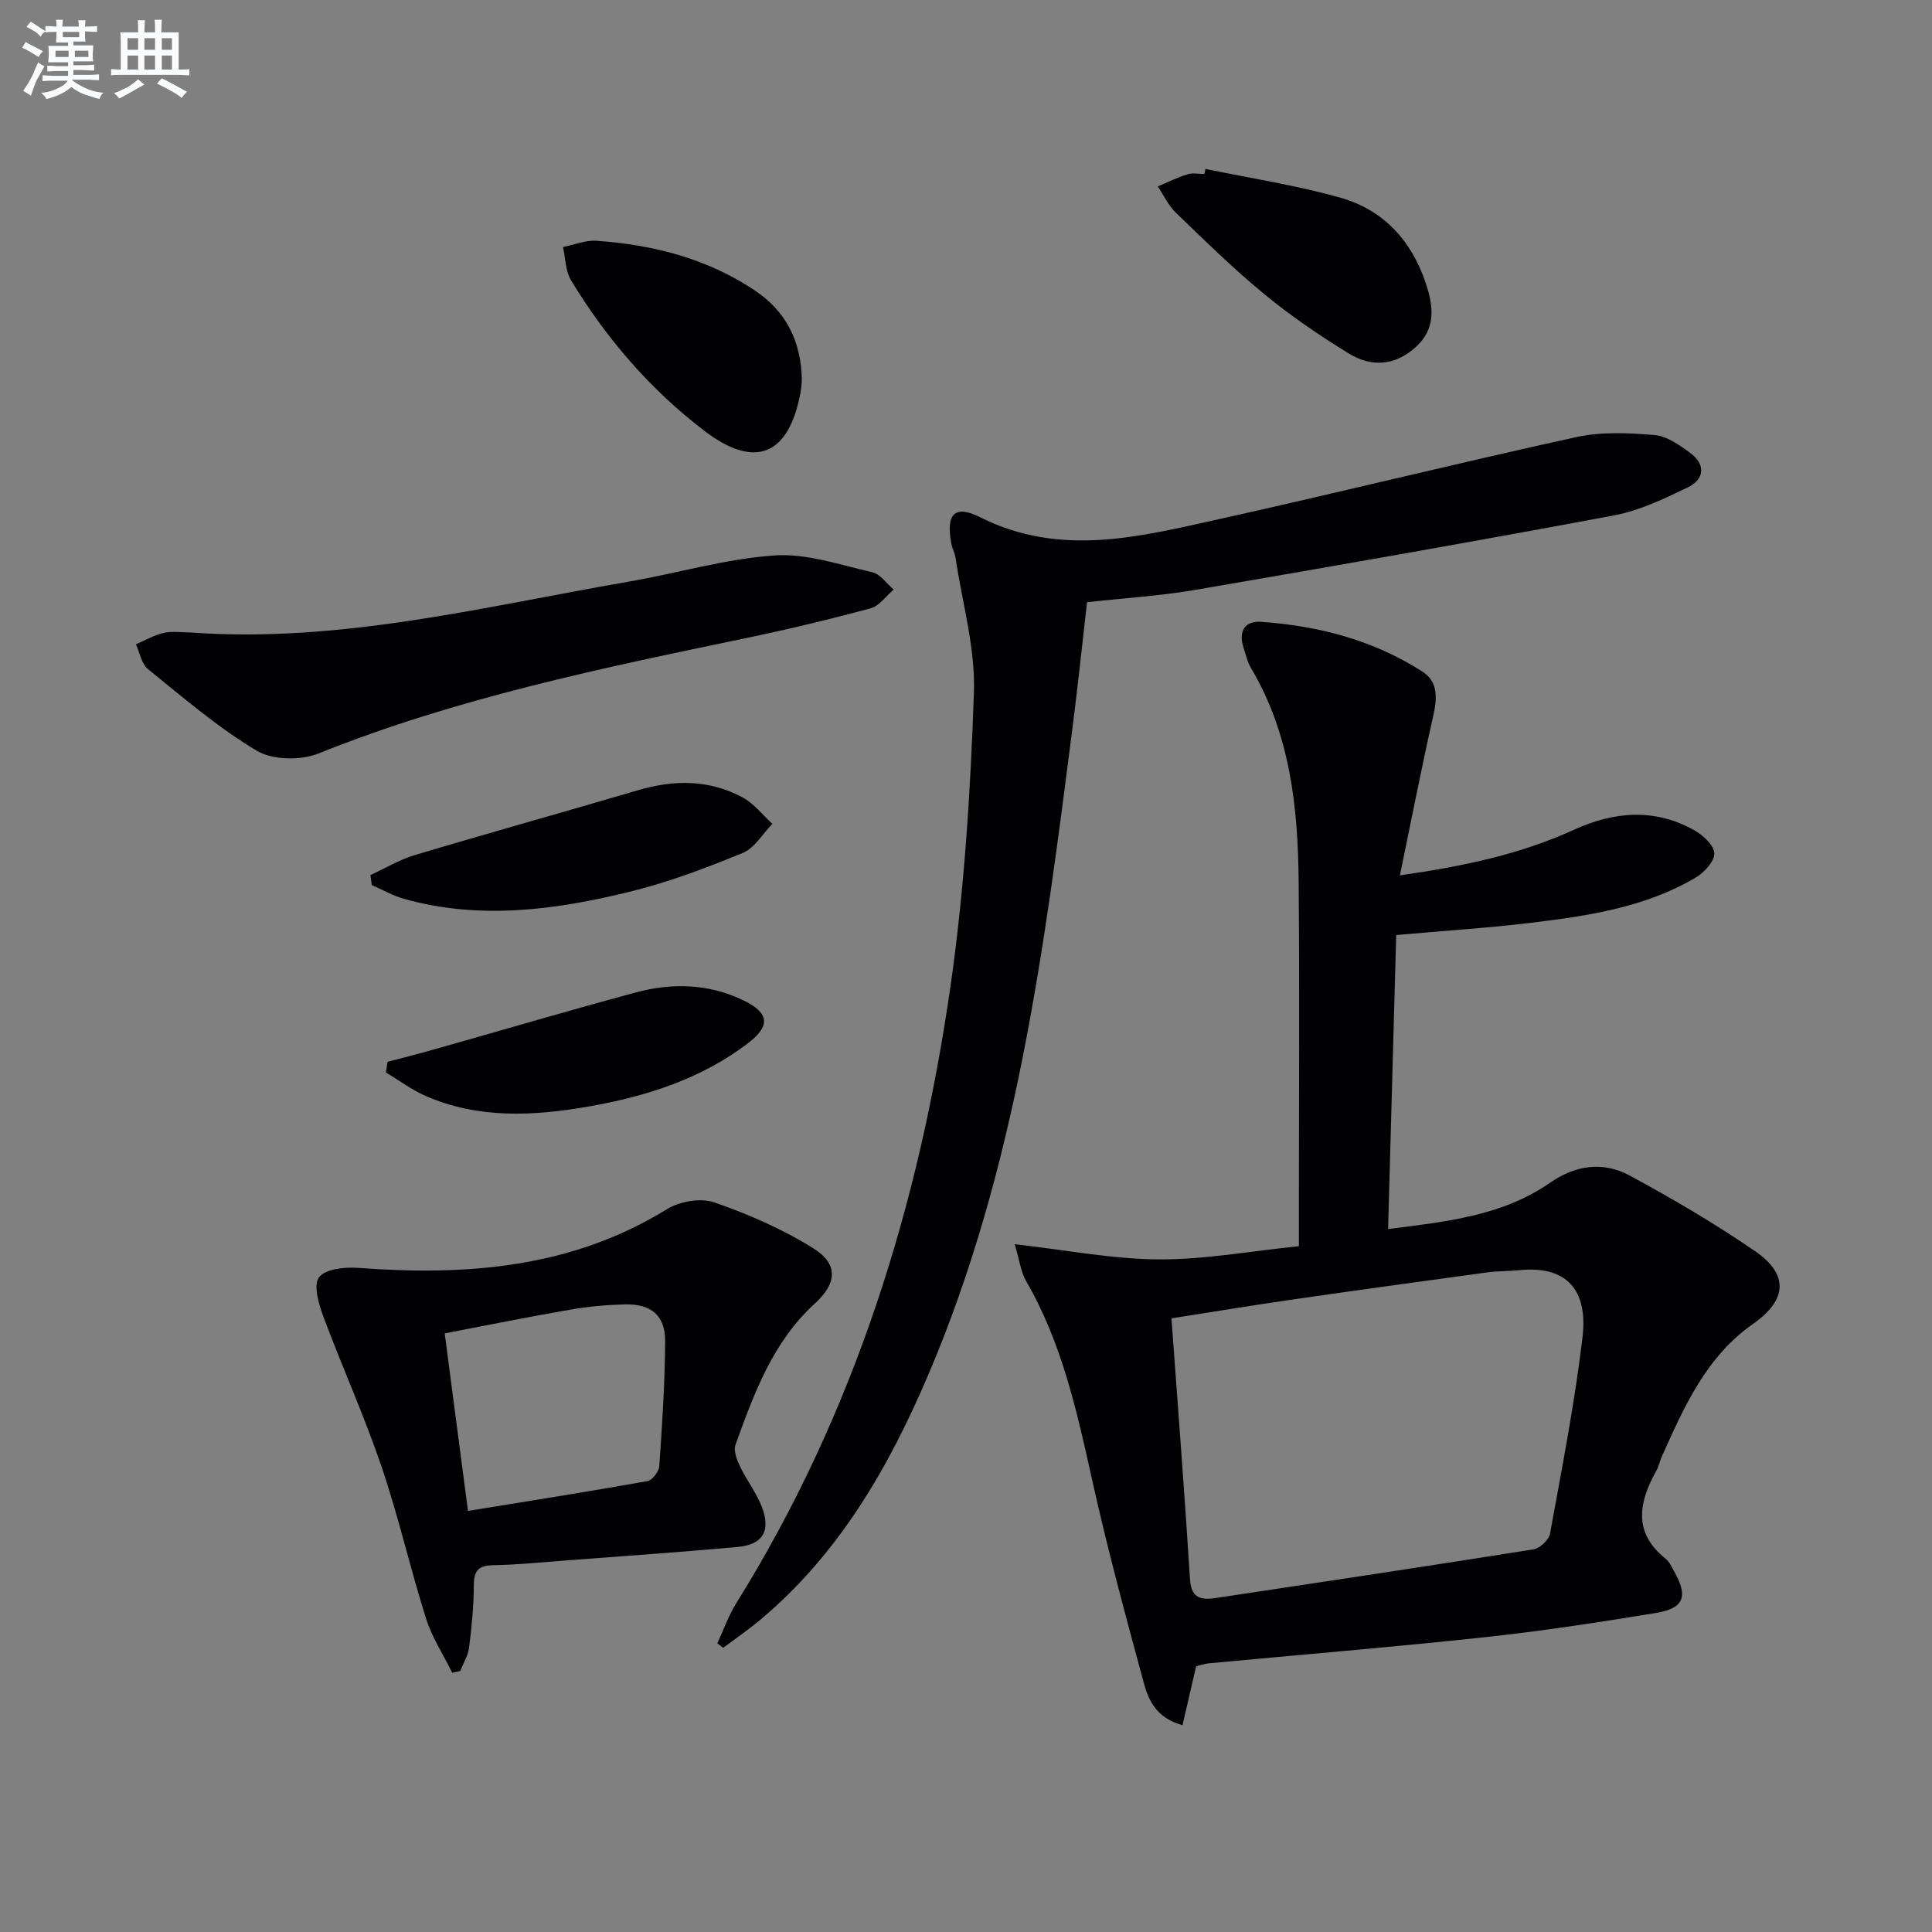
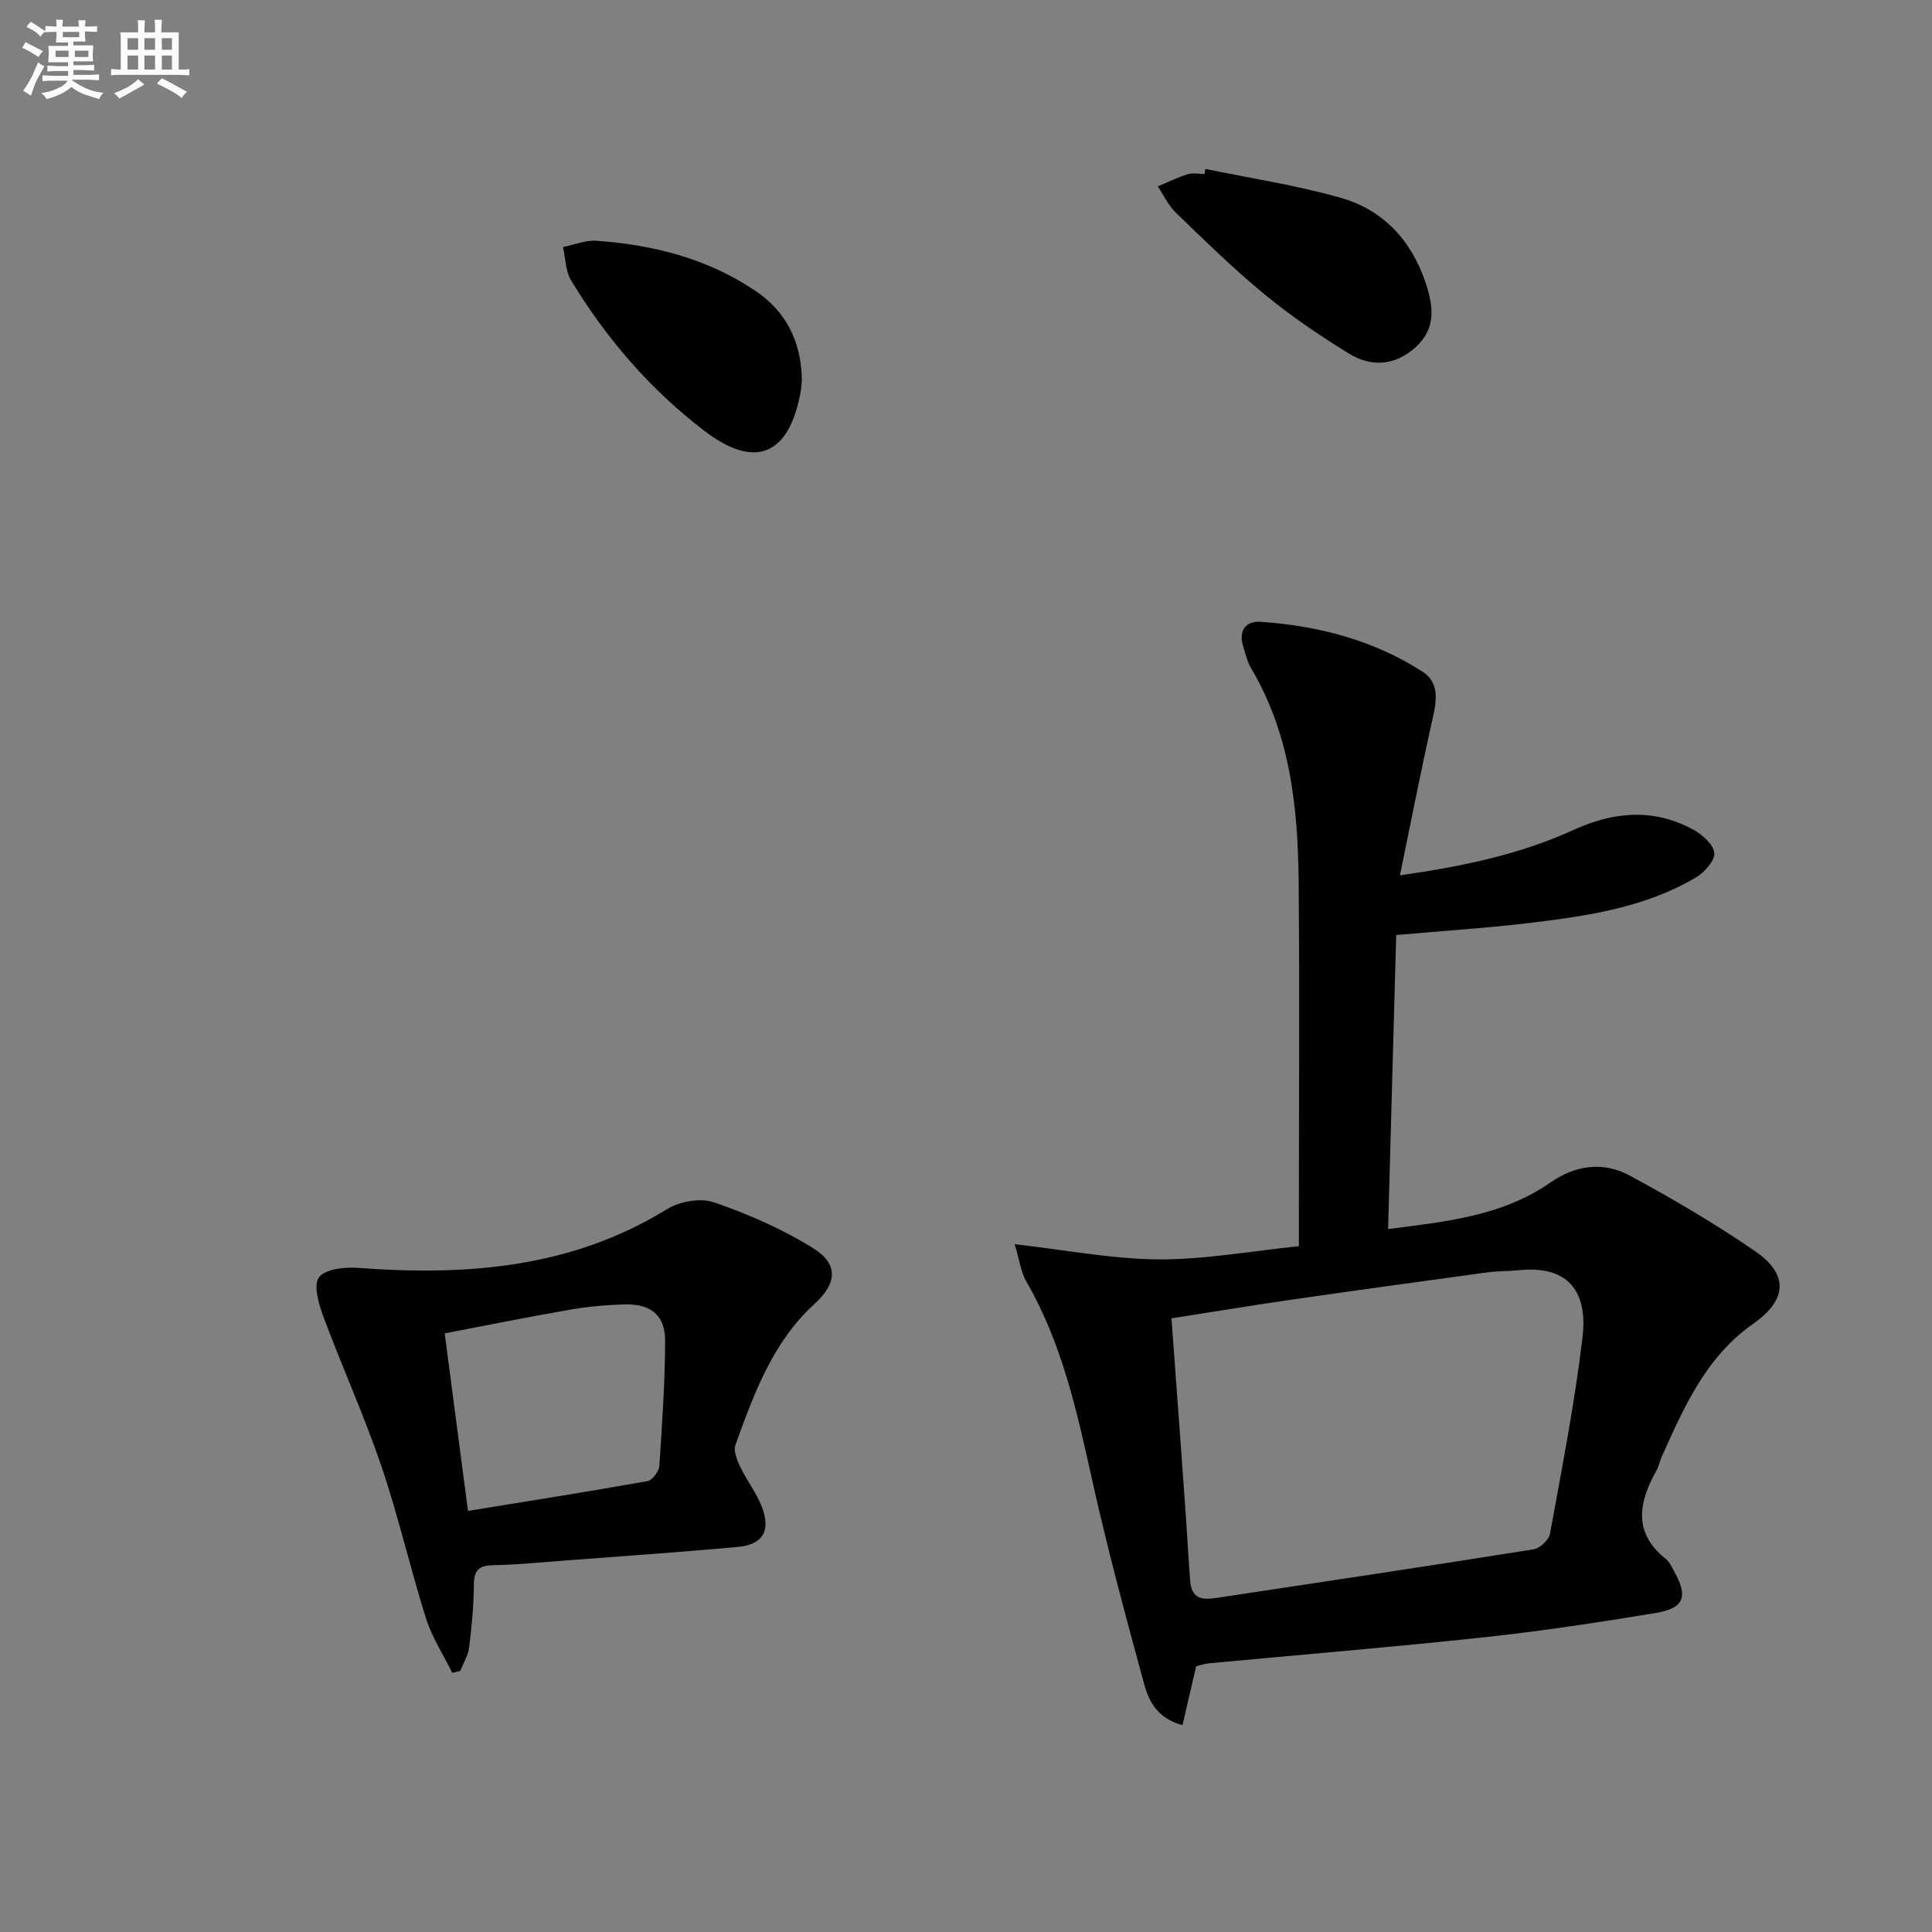
<svg xmlns="http://www.w3.org/2000/svg" enable-background="new 0 0 400 400" viewBox="0 0 400 400">
  <rect x="0" y="0" width="400" height="400" fill="#808080" stroke="none" />
  <g fill="#010103">
    <path d="m289.84 181.23c13.41-1.91 25.02-4.42 35.96-9.41 8.32-3.8 16.68-4.54 24.89.02 1.84 1.02 4.16 3.13 4.24 4.82.07 1.65-2.1 4-3.88 5.05-10.41 6.14-22.14 7.89-33.86 9.32-9.05 1.1-18.17 1.67-28.12 2.56-.55 19.97-1.11 40.12-1.68 60.87 12.09-1.54 23.63-2.71 33.54-9.59 5.29-3.68 11.01-4.44 16.47-1.49 8.9 4.81 17.67 9.96 26 15.68 6.98 4.79 6.6 10.1-.4 15-9.78 6.84-14.32 17.21-18.96 27.55-.41.91-.58 1.93-1.06 2.79-3.69 6.59-4.98 12.88 1.93 18.38.74.59 1.17 1.61 1.66 2.47 2.99 5.27 2.15 7.73-3.74 8.7-11.78 1.93-23.61 3.75-35.47 5.02-18.99 2.05-38.03 3.61-57.05 5.4-.96.09-1.9.43-2.66.61-.96 4.15-1.87 8.06-2.83 12.2-5.31-1.45-7.01-5.07-7.97-8.63-3.83-14.07-7.64-28.16-10.79-42.4-3.14-14.14-6.24-28.18-13.6-40.89-1.1-1.89-1.36-4.27-2.38-7.66 10.65 1.2 20.21 3.08 29.78 3.14 9.53.06 19.08-1.71 29.06-2.73 0-2.46 0-4.26 0-6.05 0-23.16.16-46.32-.05-69.47-.14-15.38-1.75-30.54-9.88-44.2-.75-1.26-1.06-2.79-1.53-4.21-1.13-3.38.3-5.58 3.65-5.34 11.9.84 23.29 3.81 33.42 10.33 3.39 2.18 2.98 5.79 2.13 9.49-2.37 10.49-4.42 21.04-6.82 32.67zm-47.3 91.72c1.35 18.6 2.73 36.32 3.84 54.06.27 4.31 2.73 4.23 5.68 3.79 21.83-3.28 43.67-6.56 65.47-10.03 1.31-.21 3.15-1.97 3.39-3.26 2.46-13.54 5.12-27.07 6.73-40.72 1-8.46-2.16-14.95-13.22-13.8-2.15.22-4.34.14-6.48.44-13.66 1.86-27.31 3.74-40.95 5.71-8.18 1.19-16.34 2.54-24.46 3.81z" />
-     <path d="m225.06 124.68c-.98 8.55-1.89 17.26-3 25.94-5.85 45.63-11.62 91.29-29.92 134.13-8.18 19.15-18.44 36.93-34.67 50.56-2.47 2.08-5.15 3.91-7.74 5.85-.41-.31-.82-.61-1.22-.92 1.29-2.77 2.3-5.7 3.9-8.27 24.5-39.31 37.92-82.56 44.41-128 2.86-20.02 4.12-40.34 4.82-60.57.32-9.27-2.43-18.65-3.82-27.98-.15-.97-.67-1.88-.85-2.84-1.16-6.08.6-8.18 5.94-5.5 16.65 8.38 33.17 4.01 49.67.36 24.62-5.46 49.1-11.54 73.74-16.94 5.2-1.14 10.84-.88 16.21-.43 2.57.21 5.2 2.08 7.42 3.72 3.24 2.38 2.93 5.45-.5 7.11-4.9 2.37-10.01 4.82-15.29 5.81-28.85 5.4-57.77 10.46-86.7 15.42-7.18 1.23-14.49 1.68-22.4 2.55z" />
    <path d="m93.63 346.33c-1.84-3.74-4.19-7.32-5.43-11.25-3.29-10.43-5.71-21.15-9.23-31.5-3.57-10.49-8.16-20.63-12.03-31.02-.96-2.58-2.1-6.51-.89-8.11 1.3-1.73 5.31-2.15 8.05-1.95 22.44 1.67 44.12.09 63.98-12.15 2.63-1.62 6.98-2.39 9.79-1.41 7.1 2.46 14.16 5.53 20.52 9.51 5.22 3.27 4.93 7.22.28 11.47-8.7 7.95-12.56 18.59-16.4 29.22-.45 1.24.31 3.13.96 4.5 1.36 2.84 3.36 5.4 4.49 8.31 1.93 5 .23 7.85-5 8.33-11.73 1.07-23.49 1.88-35.24 2.77-5.14.39-10.27.91-15.41 1.01-3.06.06-3.96 1.18-3.97 4.16-.02 4.3-.44 8.61-.98 12.88-.21 1.67-1.2 3.25-1.84 4.86-.55.14-1.1.25-1.65.37zm-1.56-70.27c1.63 12.42 3.16 24.06 4.82 36.76 12.68-2.06 24.93-3.99 37.15-6.17 1.01-.18 2.38-1.98 2.46-3.1.59-8.63 1.17-17.27 1.21-25.91.02-5.31-2.93-7.72-8.38-7.58-3.8.1-7.64.45-11.38 1.11-8.6 1.48-17.15 3.22-25.88 4.89z" />
-     <path d="m39.37 130.94c30.88 2.27 60.64-5.3 90.65-10.49 10.12-1.75 20.12-4.74 30.29-5.45 6.67-.47 13.6 1.95 20.32 3.49 1.65.38 2.94 2.34 4.39 3.57-1.57 1.33-2.94 3.38-4.73 3.87-8.46 2.29-17 4.34-25.59 6.13-30.04 6.26-60.07 12.42-88.73 23.93-3.7 1.49-9.53 1.4-12.81-.56-8.02-4.78-15.21-10.99-22.52-16.89-1.34-1.08-1.69-3.4-2.5-5.15 1.91-.81 3.76-1.9 5.75-2.35 1.74-.41 3.65-.09 5.48-.1z" />
    <path d="m166.01 78.71c-.03.31-.07 1.48-.28 2.62-2.43 12.97-9.41 15.86-19.83 7.92-11.24-8.56-20.36-19.15-27.67-31.21-1.17-1.93-1.14-4.58-1.67-6.89 2.31-.46 4.66-1.46 6.93-1.3 11.76.83 22.97 3.67 32.9 10.36 6.26 4.22 9.53 10.4 9.62 18.5z" />
-     <path d="m76.7 181.17c3.04-1.39 5.96-3.17 9.13-4.12 15.39-4.6 30.87-8.91 46.29-13.45 7.47-2.2 14.79-2.22 21.7 1.54 2.32 1.26 4.07 3.59 6.09 5.43-2.02 2.06-3.68 5.01-6.13 6.02-7.49 3.08-15.14 5.98-22.98 7.93-15.54 3.85-31.3 6.03-47.17 1.57-2.31-.65-4.45-1.89-6.66-2.86-.09-.69-.18-1.37-.27-2.06z" />
    <path d="m249.57 34.97c9.37 1.95 18.89 3.38 28.06 6 8.8 2.51 14.63 8.87 17.55 17.63 1.59 4.76 2.22 9.42-2.12 13.31-4.31 3.86-9.18 4.12-13.8 1.28-6.05-3.72-11.97-7.75-17.45-12.25-6.41-5.27-12.36-11.11-18.34-16.88-1.56-1.5-2.53-3.63-3.77-5.47 2.05-.85 4.06-1.85 6.18-2.51 1.06-.33 2.31-.06 3.48-.06.07-.34.14-.69.21-1.05z" />
-     <path d="m80.24 219.84c3.11-.82 6.23-1.6 9.32-2.48 14.02-3.96 27.99-8.09 42.05-11.88 7.54-2.03 15.12-1.84 22.32 1.64 5.27 2.55 5.68 5.22 1.04 8.78-9.73 7.47-21.12 11.08-33 13.17-11.4 2.01-22.83 2.62-33.79-2.14-2.92-1.27-5.53-3.24-8.28-4.88.1-.74.22-1.48.34-2.21z" />
+     <path d="m80.24 219.84z" />
  </g>
  <path d="m6.8 9.5c.6.3 1.3.7 2.1 1.1-.4.4-.7.8-.9 1.2-.7-.4-1.3-.8-1.8-1.1s-1.1-.6-1.6-.8c.2-.4.5-.8.7-1.2.4.2.8.5 1.5.8zm.9 6.9c-.3.6-.5 1.1-.7 1.7s-.4 1.1-.6 1.7c-.6-.4-1.1-.7-1.6-1 .7-1 1.2-1.8 1.5-2.4.3-.5.6-1.1.8-1.7.3-.6.5-1.2.8-1.8.3.3.8.6 1.3.8-.7 1.3-1.2 2.2-1.5 2.7zm.1-11c.4.3 1 .7 1.7 1.1-.5.2-.8.6-1.1 1.1-.5-.6-1-1-1.4-1.2s-.9-.6-1.5-.8c.2-.4.5-.7.9-1.1.5.3.9.6 1.4.9zm10.5 13.1c1 .4 2 .6 3.1.7-.4.4-.7.8-.8 1.3-.9-.2-1.9-.6-3-.9-1-.4-2-.9-2.8-1.6-.5.4-1.1.9-1.9 1.3s-1.9.9-3.3 1.2c-.1-.3-.5-.8-1.1-1.3 1 0 2.1-.3 3.2-.8 1.2-.5 1.9-1 2.3-1.7h-3.2c-.4 0-1 0-2 .1v-1.2c1 0 1.7.1 2 .1h3.3v-1h-2.3c-.2 0-.9 0-2 .1v-1.2c1.2 0 1.9.1 2 .1h2.3v-.8h-4.1c0-.7.1-1.2.1-1.6 0-.5 0-1.1-.1-1.8h4.1v-.7h-2.5c0-.6.1-1.1.1-1.6v-.6h-.5c-.4 0-1 0-1.8.1v-1.3c1.2 0 1.9.1 2.1.1h.2c0-.3 0-.8-.1-1.4h1.4c0 .6-.1 1-.1 1.4h3.4c0-.4 0-.8-.1-1.3h1.5c0 .4-.1.9-.1 1.3.7 0 1.5 0 2.5-.1v1.2c-1 0-1.8-.1-2.5-.1v.6c0 .3 0 .8.1 1.5h-2.5v.8h4.1c0 .8-.1 1.3-.1 1.8s0 1 .1 1.5h-4.1v.8h1.4c.8 0 1.8 0 2.9-.1v1.2c-1 0-1.9-.1-2.8-.1h-1.5v1h3.2c.3 0 1 0 2.1-.1v1.2c-1.1 0-1.8-.1-2.1-.1h-3.4l-.1.1c1.4 1 2.4 1.5 3.4 1.9zm-4.1-6.7v-1.3h-2.7v1.3zm2.2-4.1v-1.1h-3.4v1.1zm1.9 4.1v-1.3h-2.8v1.3z" fill="#fafbfc" />
  <path d="m37 6.7v2.3 5.4c1 0 1.8 0 2.2-.1v1.3c-.6 0-1.5-.1-2.5-.1h-11.9c-.7 0-1.3 0-1.8.1v-1.3c.5 0 1.1.1 2 .1v-5.2c0-1 0-1.8-.1-2.5h3.7c0-1.3 0-2.1-.1-2.5h1.5c0 .4-.1 1.3-.1 2.5h2.2c0-1.2 0-2.1-.1-2.6h1.5c0 .4-.1 1.3-.1 2.6zm-12.3 13.7c-.3-.4-.7-.8-1.1-1.1 1.1-.4 2.1-.9 2.9-1.3.8-.5 1.5-1 2.1-1.6.4.4.9.8 1.3 1.1-2.5 1.4-4.2 2.4-5.2 2.9zm3.9-10.1v-2.4h-2.2v2.4zm0 4.1v-2.9h-2.2v2.9zm3.5-4.1v-2.4h-2.2v2.4zm0 4.1v-2.9h-2.2v2.9zm.4 2.9 1-1.1c.6.3 1.4.7 2.5 1.3s2 1.1 2.7 1.5c-.4.4-.8.8-1.1 1.3-.8-.8-2.5-1.7-5.1-3zm3.1-7v-2.4h-2.1v2.4zm0 4.1v-2.9h-2.1v2.9z" fill="#fafbfc" />
</svg>